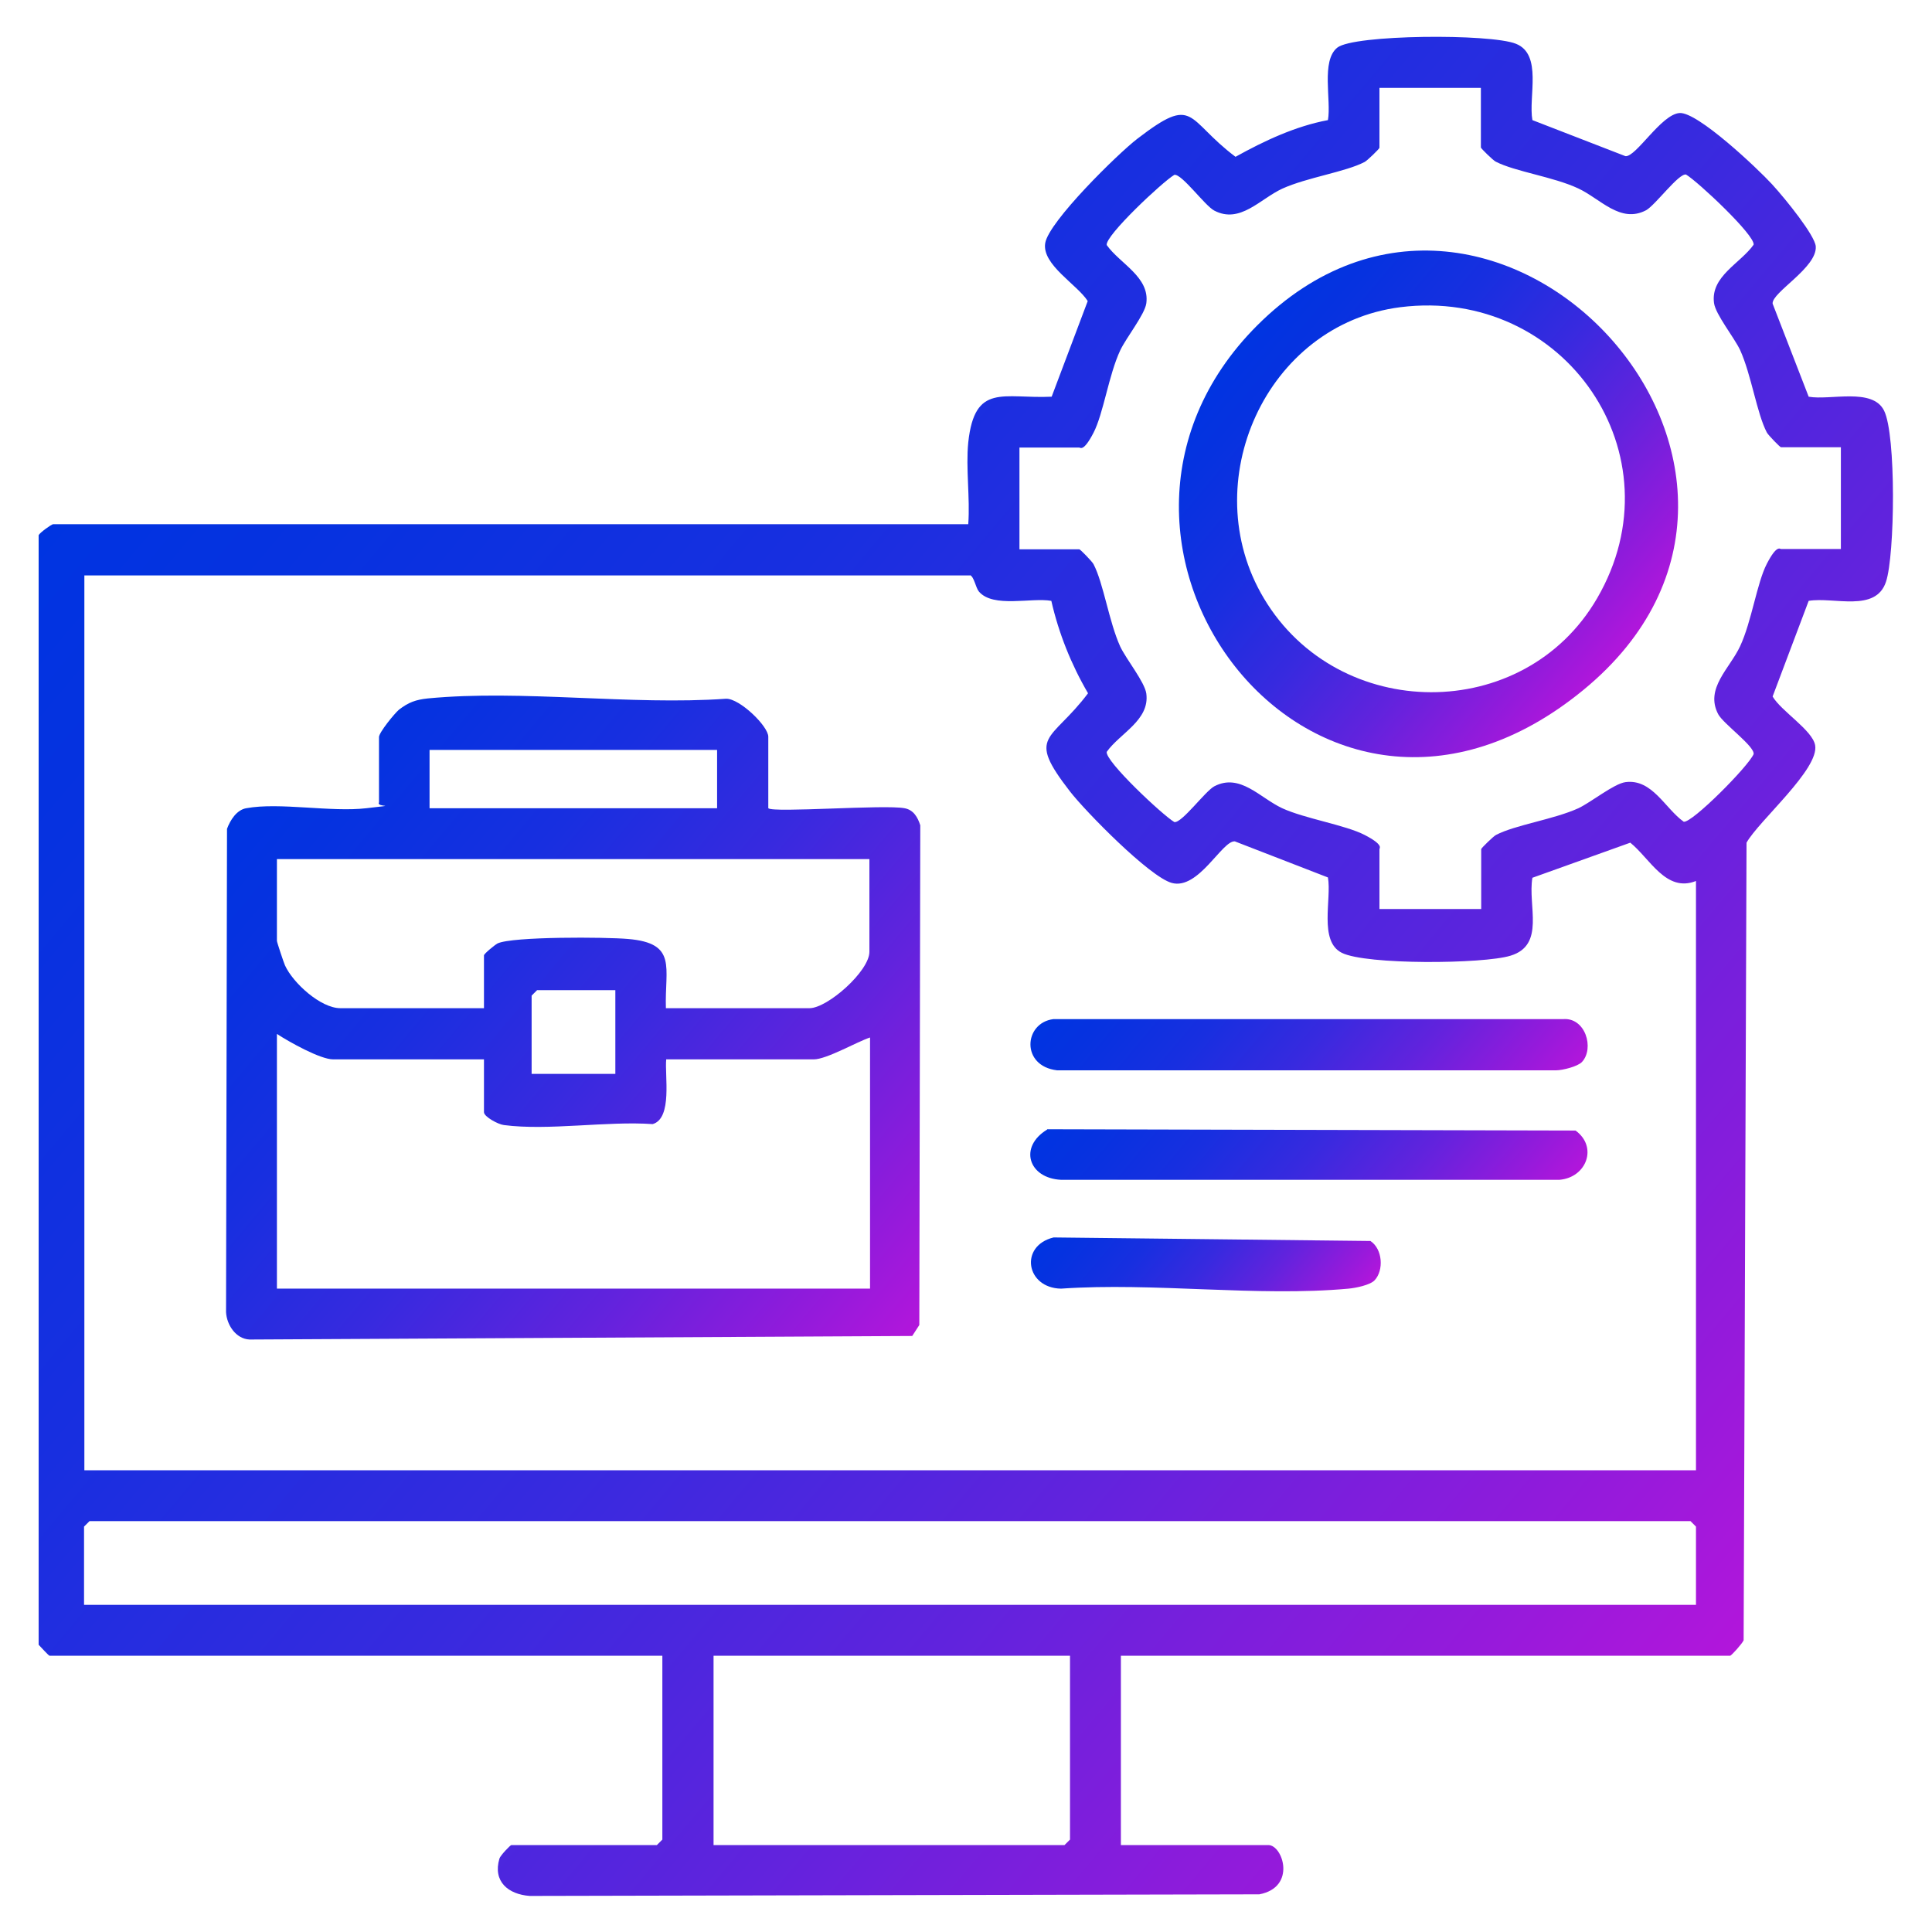
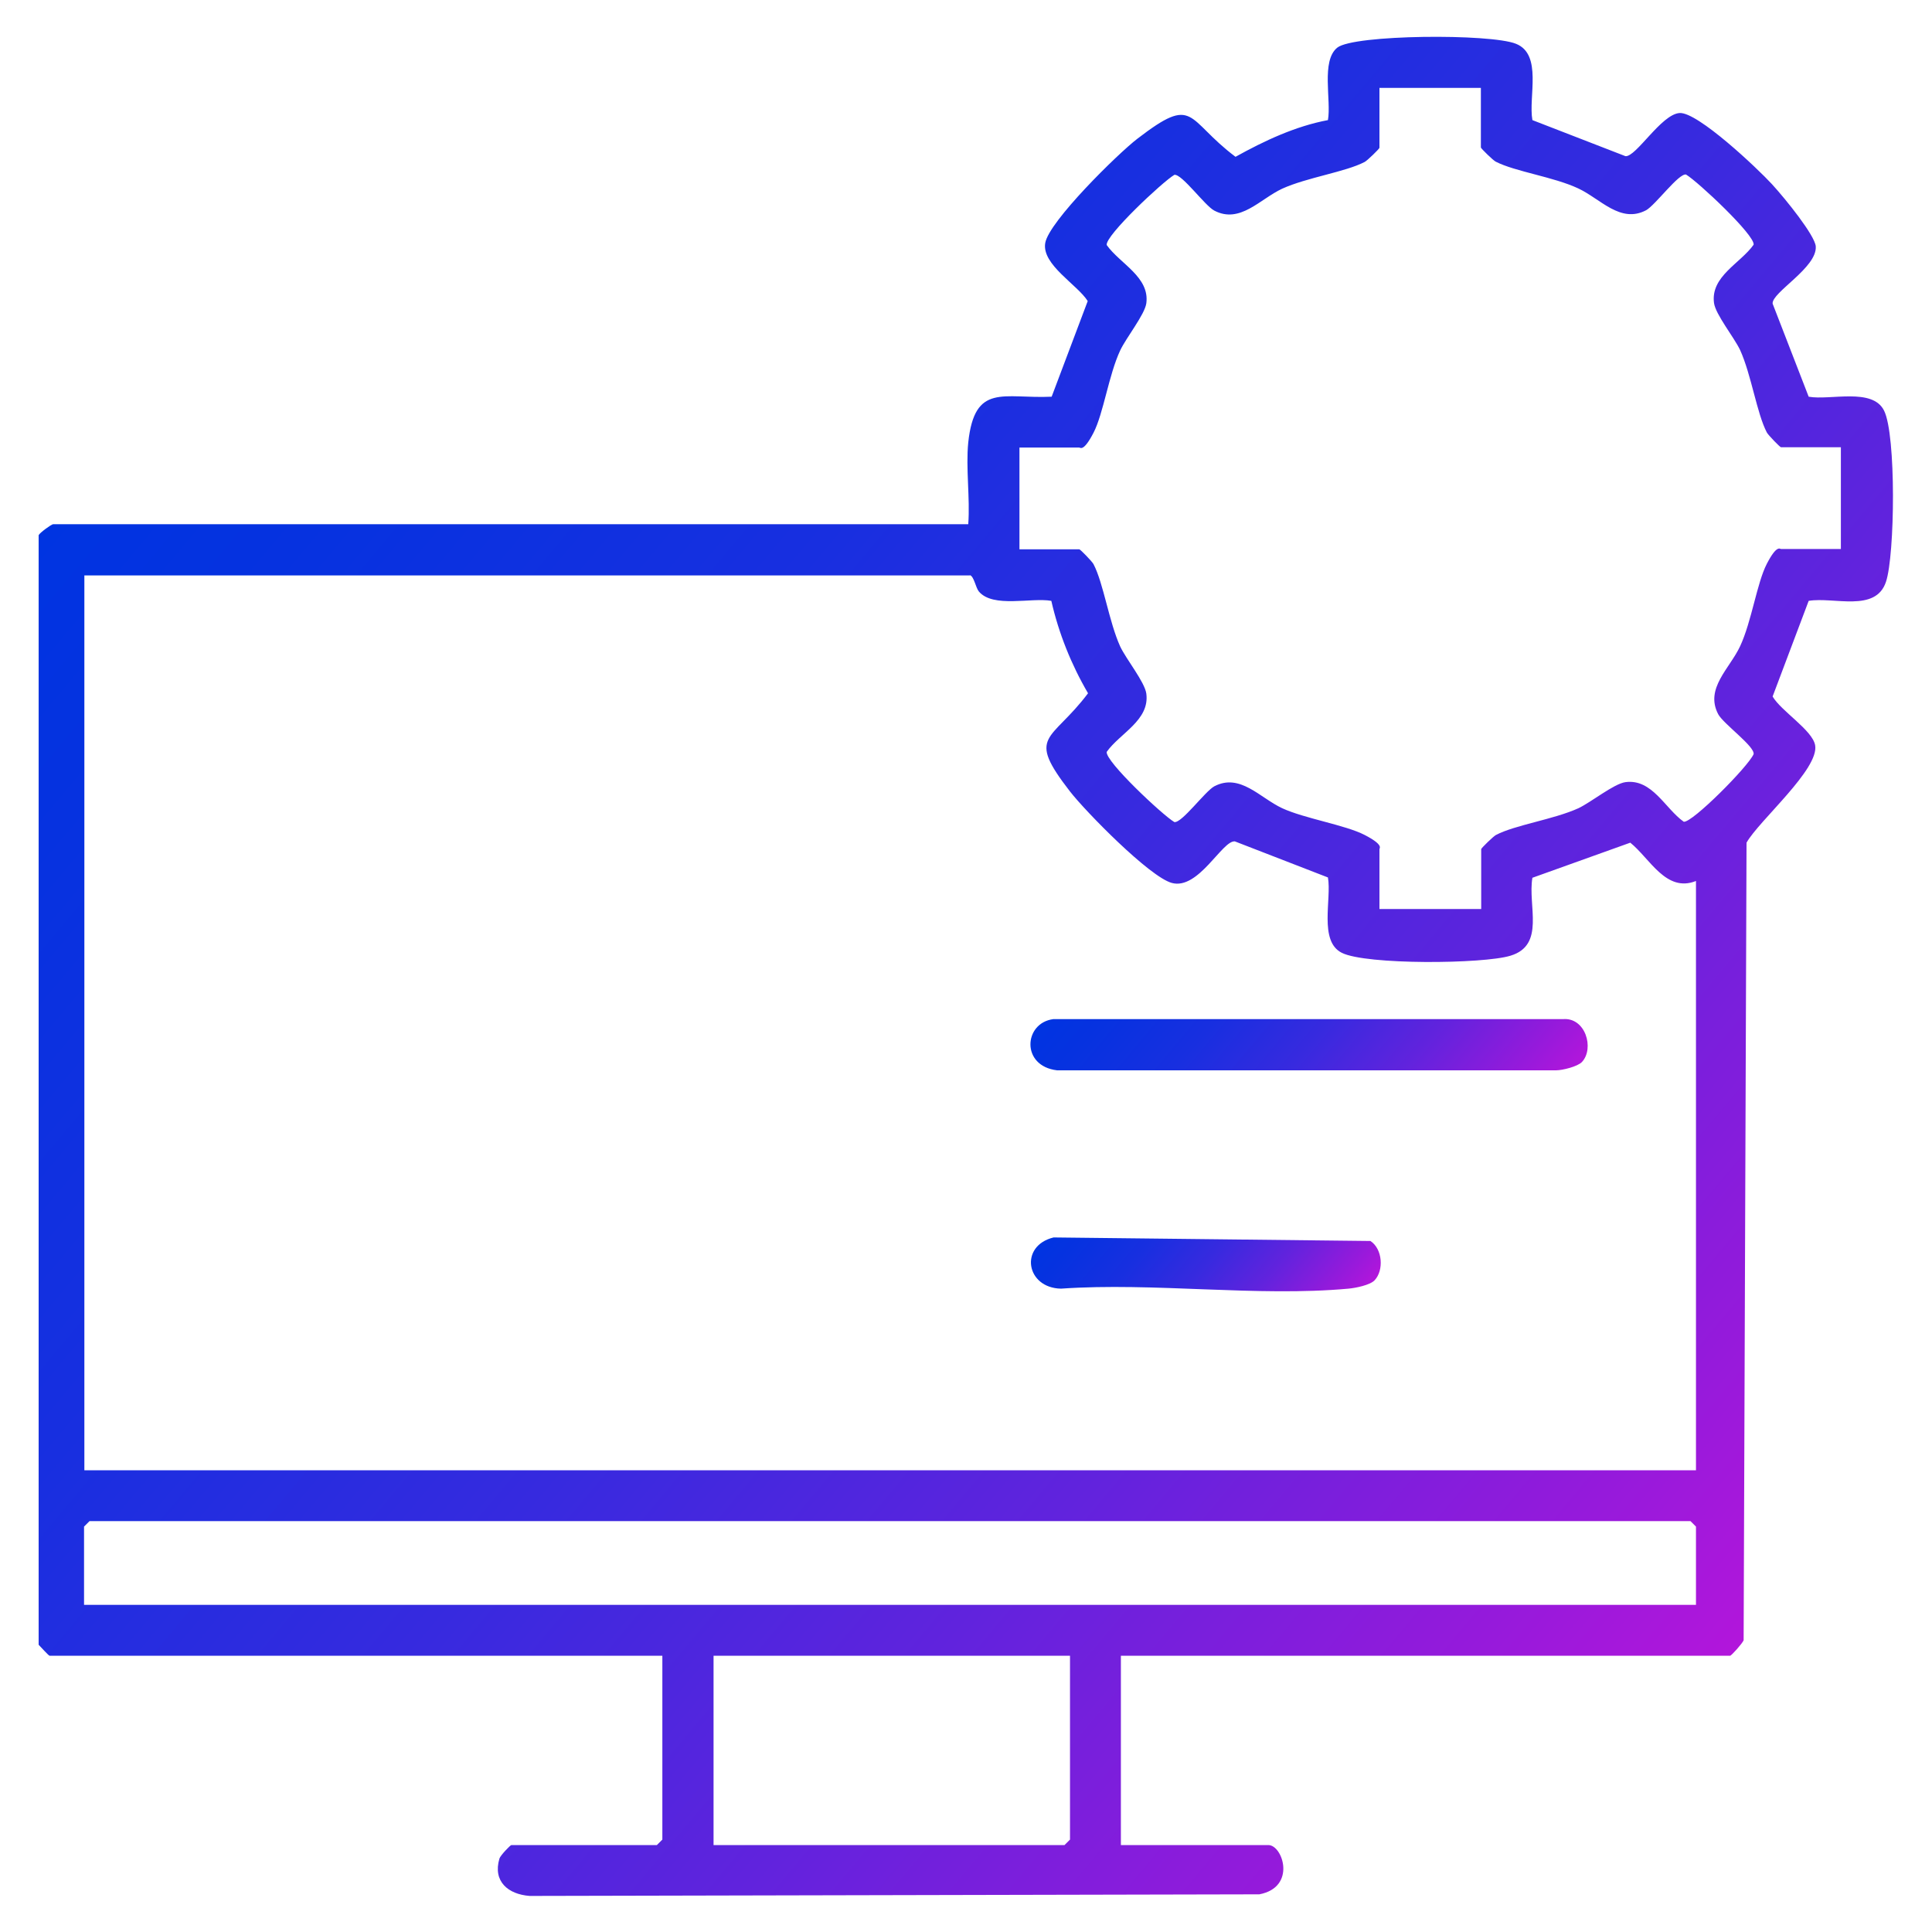
<svg xmlns="http://www.w3.org/2000/svg" xmlns:xlink="http://www.w3.org/1999/xlink" id="Layer_1" version="1.1" viewBox="0 0 600 600">
  <defs>
    <style>
      .st0 {
        fill: url(#linear-gradient2);
      }

      .st1 {
        fill: url(#linear-gradient1);
      }

      .st2 {
        fill: url(#linear-gradient3);
      }

      .st3 {
        fill: url(#linear-gradient5);
      }

      .st4 {
        fill: url(#linear-gradient4);
      }

      .st5 {
        fill: url(#linear-gradient);
      }
    </style>
    <linearGradient id="linear-gradient" x1="65.4" y1="102.6" x2="545.3" y2="505.3" gradientUnits="userSpaceOnUse">
      <stop offset="0" stop-color="#0034e1" />
      <stop offset=".1" stop-color="#0632e0" />
      <stop offset=".3" stop-color="#182fe0" />
      <stop offset=".5" stop-color="#372adf" />
      <stop offset=".7" stop-color="#6123dd" />
      <stop offset=".9" stop-color="#961adb" />
      <stop offset="1" stop-color="#b216db" />
    </linearGradient>
    <linearGradient id="linear-gradient1" x1="77.1" y1="248.2" x2="280.2" y2="418.6" xlink:href="#linear-gradient" />
    <linearGradient id="linear-gradient2" x1="354.5" y1="280.4" x2="459.1" y2="368.2" xlink:href="#linear-gradient" />
    <linearGradient id="linear-gradient3" x1="354.7" y1="314.4" x2="458.7" y2="401.6" xlink:href="#linear-gradient" />
    <linearGradient id="linear-gradient4" x1="341.4" y1="364" x2="408.1" y2="420" xlink:href="#linear-gradient" />
    <linearGradient id="linear-gradient5" x1="385.8" y1="106" x2="502.5" y2="204" xlink:href="#linear-gradient" />
  </defs>
  <path class="st5" d="M300.7,137.4c2-18.6,10.9-13.5,25.9-14.2l11.2-29.7c-3.2-5.1-14.3-11.3-13.2-18s22.6-27.8,28.6-32.4c18.1-13.9,14.9-6.1,30.5,5.6,9-5,18.6-9.5,28.7-11.4,1.1-6.1-2.2-18.4,2.9-22.5s47.6-4.4,55.5-1.2c8.3,3.3,3.8,16.5,5.1,23.7l28.9,11.2c3.3.3,11.1-13,16.8-13.4,5.6-.4,24.3,17.3,28.7,22.1s13.3,15.9,13.6,19.3c.5,6.6-13.7,14.3-13.4,17.8l11.2,28.9c6.7,1.2,19.8-2.9,23.4,4.3,3.8,7.5,3.4,44.9.6,53.2-3.2,9.6-16.2,4.6-24,5.9l-11.2,29.7c2.6,4.5,12.3,10.4,13.2,15.1,1.4,7.4-17.5,23.5-21.3,30.3l-.9,247.7c-.4,1-3.8,4.8-4.2,4.8h-189.2v58.8h45.8c4.5,0,8.8,13.1-2.8,15.3l-226.6.5c-6.7-.5-11.5-4.5-9.4-11.6.3-1,3.4-4.2,3.7-4.2h45.2l1.7-1.7v-57.1H15.4c-.3,0-2.7-2.7-3.4-3.4V166.2c.4-.8,4-3.4,4.5-3.4h284.2c.6-8.2-.8-17.4,0-25.4ZM460,27.3h-31.6v18.6c0,.3-3.8,4-4.6,4.4-5.9,3.1-17.9,4.8-25.6,8.3-6.9,3.2-13.1,11-21.1,6.8-2.9-1.5-10.1-11.5-12.4-11.1-3.7,2.2-21.5,18.9-21,21.8,4.1,5.8,13.4,9.9,12.3,18.1-.5,3.5-6.2,10.6-8.1,14.6-3.6,7.7-5.2,19.6-8.3,25.6s-4.1,4.6-4.4,4.6h-18.6v31.6h18.6c.3,0,4,3.8,4.4,4.6,3.1,5.9,4.8,17.9,8.3,25.6,1.9,4,7.6,11,8.1,14.6,1.1,8.3-8.2,12.3-12.3,18.1-.5,2.9,17.3,19.6,21,21.8,2.3.4,9.5-9.5,12.4-11.1,8-4.2,14.2,3.6,21.1,6.8s19.6,5.2,25.6,8.3,4.6,4.1,4.6,4.4v18.6h31.6v-18.6c0-.3,3.8-4,4.6-4.4,5.9-3.1,17.9-4.8,25.6-8.3,4-1.9,11-7.6,14.6-8.1,8.3-1.1,12.3,8.2,18.1,12.3,2.6.4,20-17.1,21.7-21,.4-2.4-9.4-9.4-11-12.4-4.2-8,3.6-14.2,6.8-21.1,3.6-7.7,5.2-19.6,8.3-25.6s4.1-4.6,4.4-4.6h18.6v-31.6h-18.6c-.3,0-4-3.8-4.4-4.6-3.1-5.9-4.8-17.9-8.3-25.6-1.9-4-7.6-11-8.1-14.6-1.1-8.3,8.2-12.3,12.3-18.1.5-2.9-17.3-19.6-21-21.8-2.3-.4-9.5,9.5-12.4,11.1-8,4.2-14.2-3.6-21.1-6.8-7.7-3.6-19.6-5.2-25.6-8.3-.8-.4-4.6-4.1-4.6-4.4v-18.6ZM301.3,178.7H26.2v277.9h500.5v-183c-9.3,3.7-14.3-7-20.4-11.9l-30.4,10.9c-1.5,8.7,4.1,20.9-6.8,24.2-8.4,2.6-44.9,2.9-52.4-.9-7.2-3.6-3.1-16.7-4.3-23.4l-28.9-11.2c-3.9-.4-11.3,15.2-19.6,12.9-6.9-1.9-26.7-22.1-31.6-28.4-13.8-17.8-5.9-15.2,5.6-30.5-5.2-8.9-9.1-18.6-11.4-28.7-6.2-1.1-18.1,2.3-22.5-2.9-1-1.2-1.5-4.7-2.8-5.1ZM526.7,498.4v-24.3l-1.7-1.7H27.8l-1.7,1.7v24.3h500.5ZM332.3,514.2h-110.7v58.8h109l1.7-1.7v-57.1Z" />
-   <path class="st1" d="M238.6,251c1.5,1.5,36.1-1.2,42.3,0,2.8.5,4.1,2.8,4.9,5.3l-.3,155.2-2.2,3.4-205.8,1.1c-4.3-.2-7.1-4.6-7.3-8.5l.3-150.1c1-2.7,3-5.9,6-6.4,10.3-1.9,26.3,1.3,37.3,0s2.9-.1,3.9-1.8v-20.3c0-1.4,4.7-7.2,6.2-8.5,3-2.3,5.2-3.1,9-3.5,29.2-2.8,63,2.2,92.6.1,4.2-.1,13.1,8.5,13.1,11.8v22ZM222.7,232.9h-89.3v18.1h89.3v-18.1ZM270.2,266.8H86v25.4c0,.4,2.1,6.7,2.5,7.6,2.5,5.5,11.1,13.3,17.2,13.3h44.6v-16.4c0-.5,3.3-3.2,4.2-3.7,4.6-2.2,33.7-2,40.5-1.4,15.5,1.3,11.4,8.9,11.8,21.5h44.6c5.6,0,18.6-11.5,18.6-17.5v-28.8ZM191.1,307.5h-24.3l-1.7,1.7v24.3h26v-26ZM150.4,329h-46.9c-4.1,0-13.8-5.5-17.5-7.9v79.1h184.2v-78c-4.2,1.4-13.5,6.8-17.5,6.8h-45.8c-.5,4.9,2,18.3-4.2,20.1-14.2-1-32.4,2.1-46.2.3-1.8-.2-6.2-2.6-6.2-4v-16.4Z" />
  <path class="st0" d="M491.3,329.8c-1.3,1.4-6,2.6-8.1,2.6h-154.9c-11.3-1.3-10.4-14.7-1.2-15.9h158.3c7-.6,9.8,9.1,5.9,13.3Z" />
-   <path class="st2" d="M325.2,350.7l164.1.4c7,5.1,3.4,14.6-5,15.3h-154.8c-10.1-.5-13.2-10.2-4.3-15.6Z" />
  <path class="st4" d="M426.9,397.6c-1.4,1.5-5.9,2.4-8.1,2.6-28.3,2.6-60.5-2-89.3,0-10.9-.2-13-13.3-2.3-15.9l98.4,1.1c3.8,2.5,4.2,9.1,1.3,12.2Z" />
-   <path class="st3" d="M390.4,101.1c73.8-73.8,184,45.4,101.3,113.2s-168.8-45.7-101.3-113.2ZM434.9,95.4c-41.8,5.3-63.8,54.6-42.4,90.4,23.1,38.7,80.8,39.1,103.5,0,25.9-44.5-10.1-96.8-61.1-90.4Z" />
</svg>